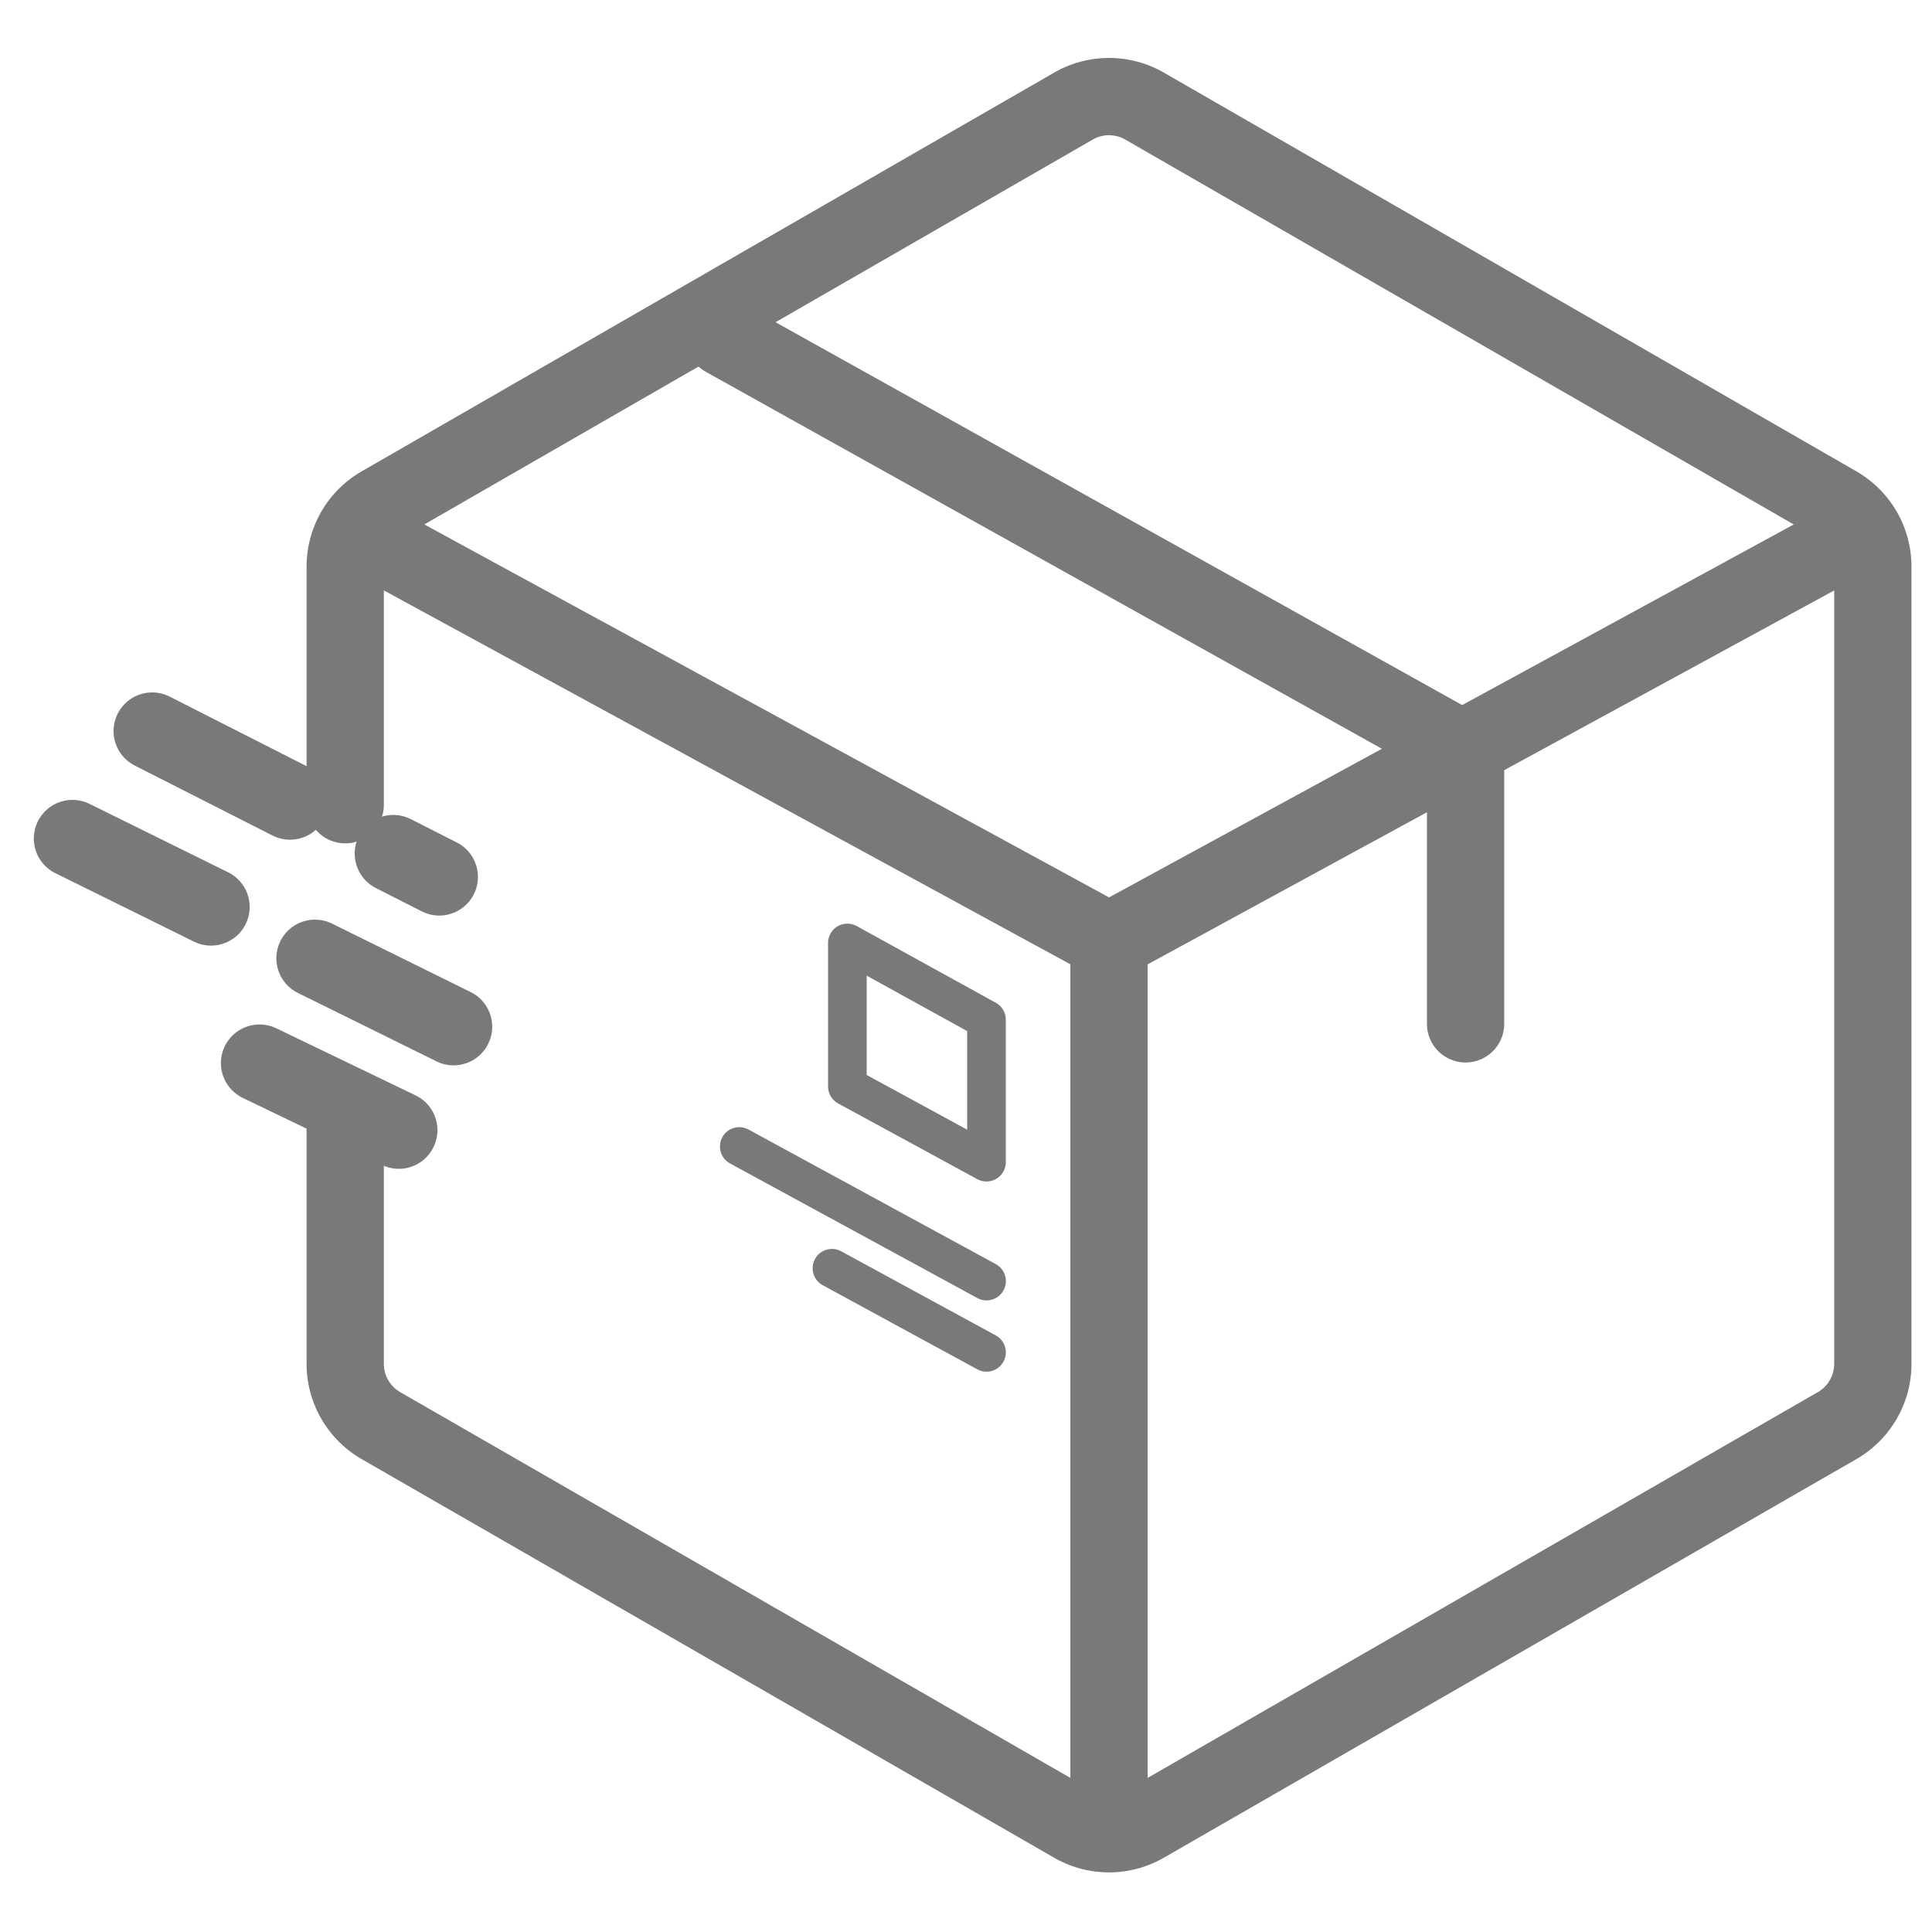
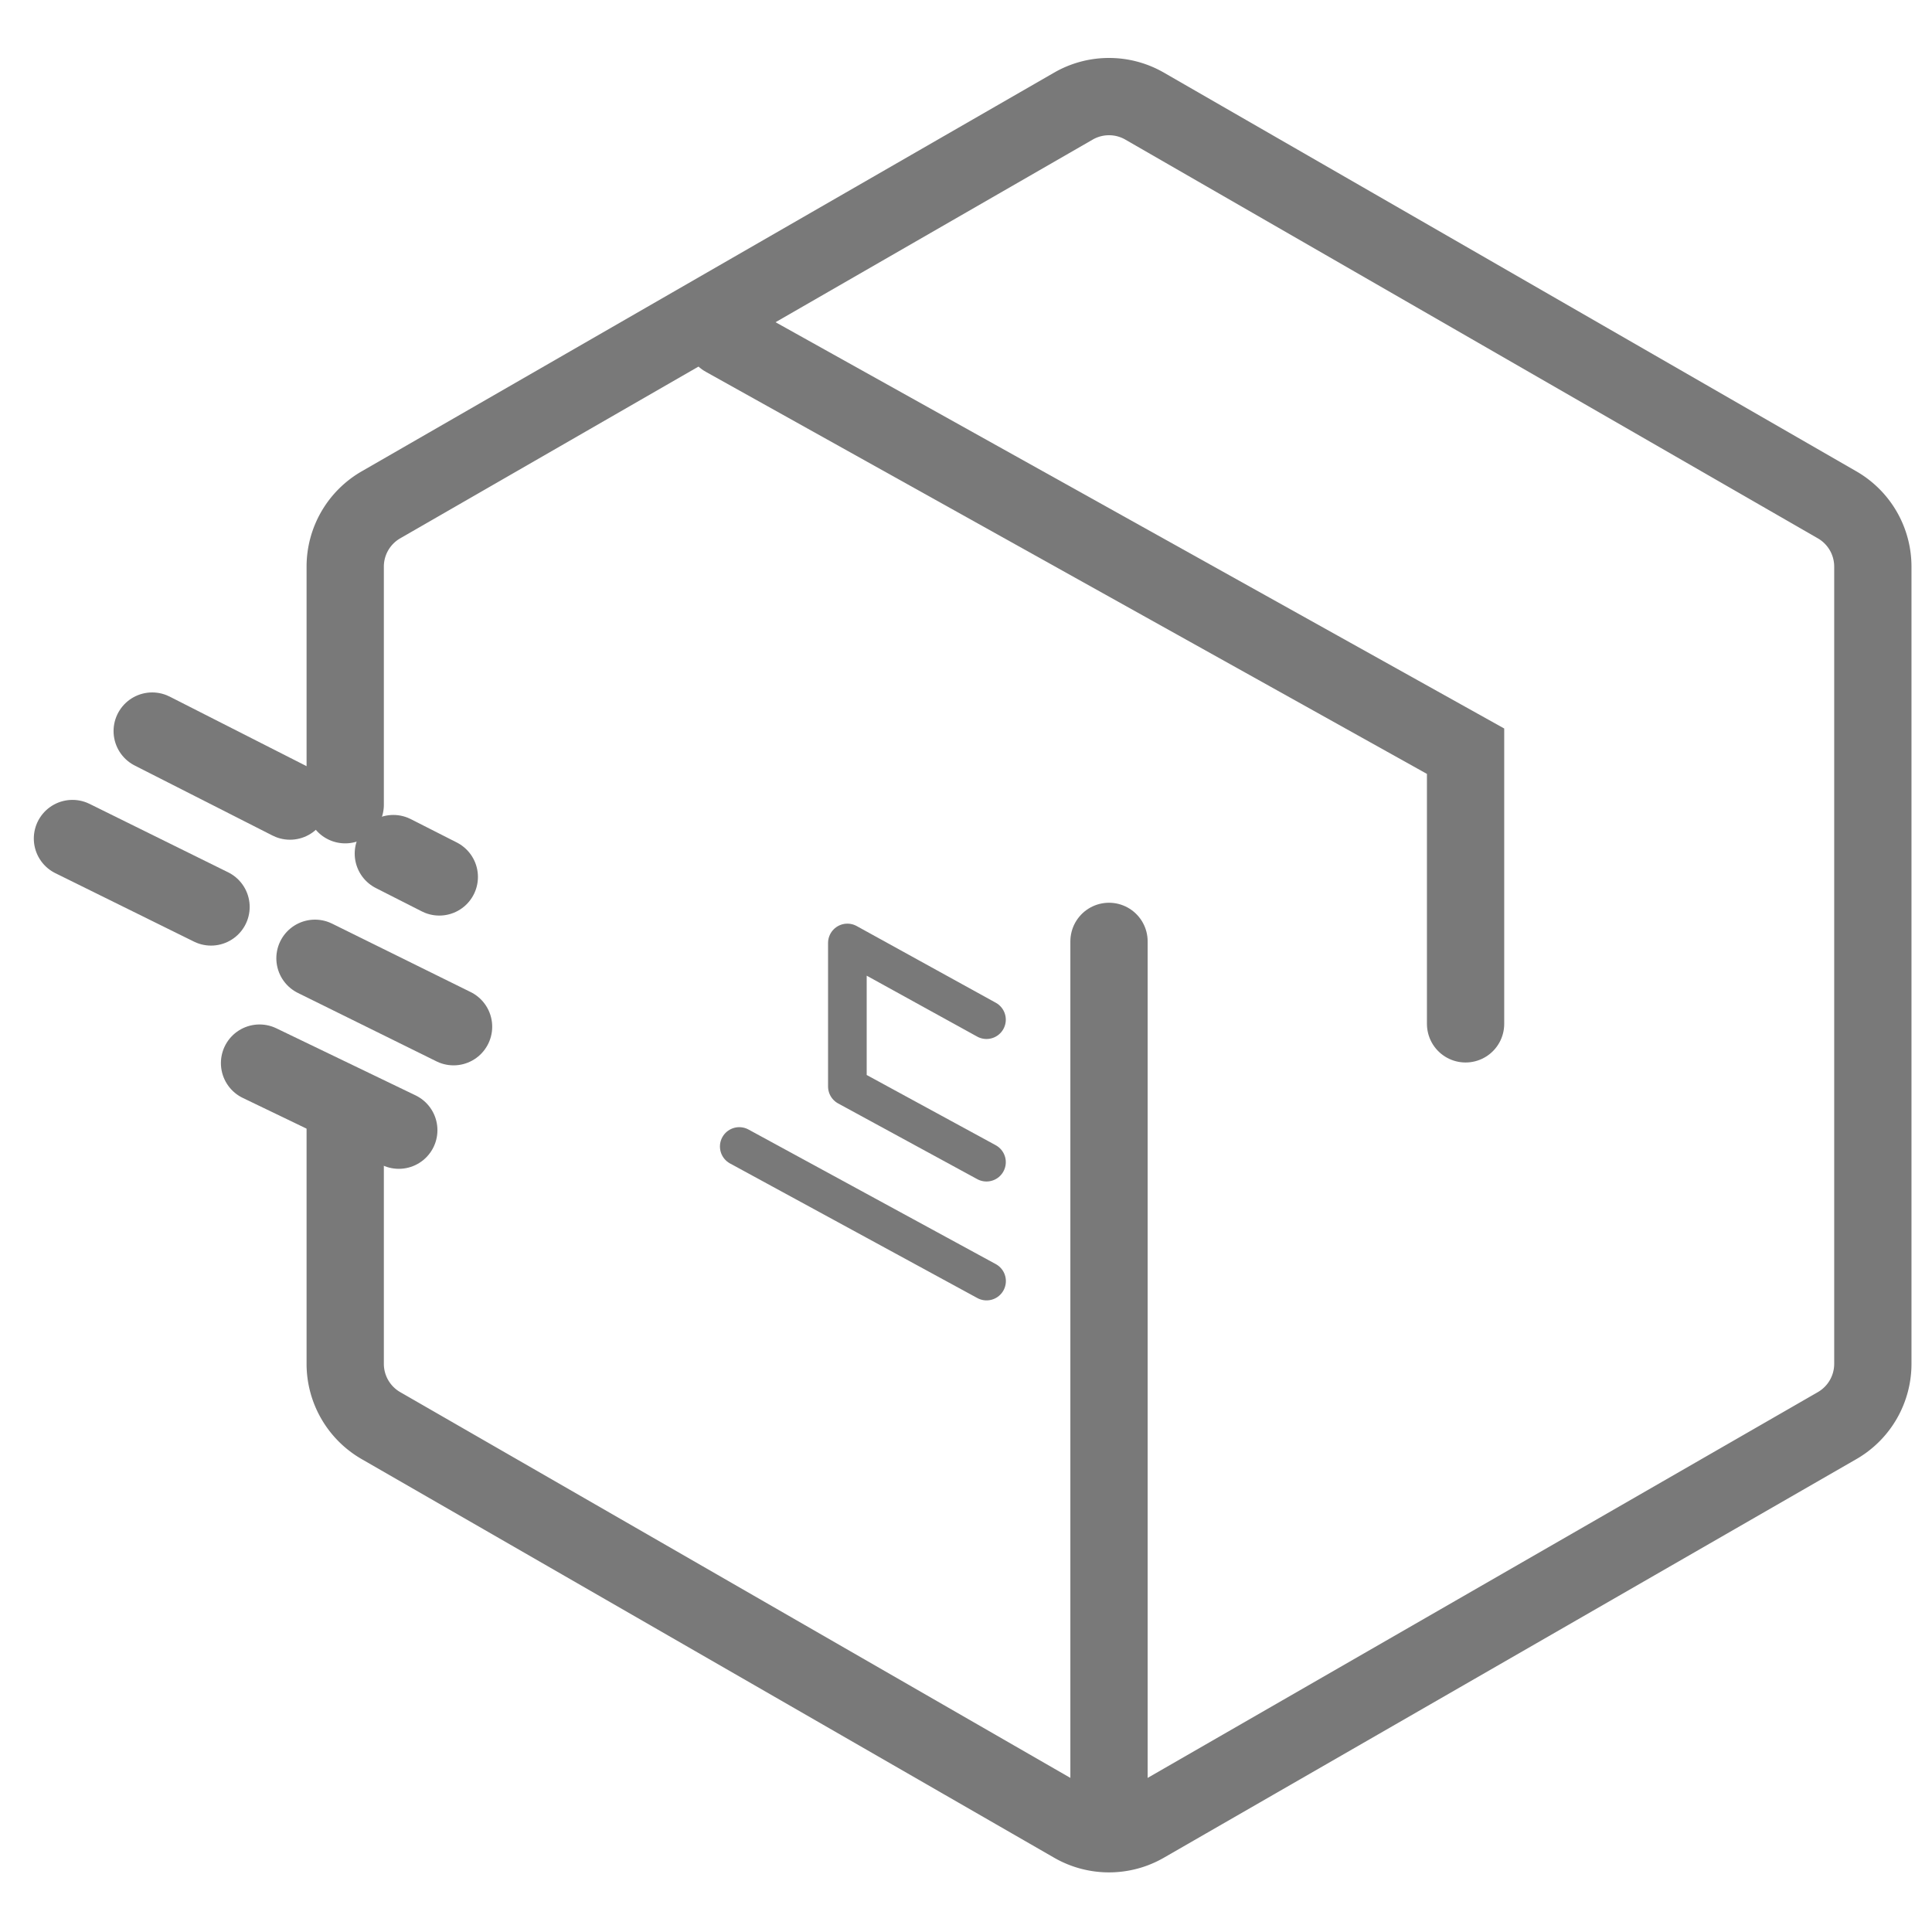
<svg xmlns="http://www.w3.org/2000/svg" viewBox="0 0 50 50" height="50" width="50">
  <defs>
    <clipPath id="clip-path">
      <rect stroke-width="1" stroke="#707070" fill="#fff" height="50" width="50" data-name="Rectangle 383" id="Rectangle_383" />
    </clipPath>
  </defs>
  <g clip-path="url(#clip-path)" id="ico-shipping">
    <g transform="translate(1.875 2.5)" id="ico-free_shipping">
      <path stroke-width="2" stroke-linecap="round" stroke="#797979" fill="none" transform="translate(7.059 44.957) rotate(-90)" d="M18.6,0H12.162a1.846,1.846,0,0,0-1.6.925L.246,18.846a1.846,1.846,0,0,0,0,1.842L10.562,38.61a1.846,1.846,0,0,0,1.6.925H32.792a1.846,1.846,0,0,0,1.6-.925L44.711,20.688a1.846,1.846,0,0,0,0-1.842L34.392.925A1.846,1.846,0,0,0,32.792,0H26.631" data-name="Path 8275" id="Path_8275" />
-       <path stroke-width="2" stroke-linecap="round" stroke="#797979" fill="none" transform="translate(7.883 21.863) rotate(-90)" d="M10.318,0,0,18.944,10.261,37.784" data-name="Path 8276" id="Path_8276" />
      <path stroke-width="2" stroke-linecap="round" stroke="#797979" fill="none" transform="translate(16.875 23.997) rotate(-90)" d="M17.75,0,7.056,19.179H0" data-name="Path 8277" id="Path_8277" />
      <path stroke-dasharray="4 3" stroke-width="2" stroke-linecap="round" stroke="#797979" fill="none" transform="translate(0 24.501) rotate(-90)" d="M5.3,0,0,10.734" data-name="Path 8279" id="Path_8279" />
      <path stroke-dasharray="4 3" stroke-width="2" stroke-linecap="round" stroke="#797979" fill="none" transform="translate(2.064 20.195) rotate(-90)" d="M3.775,0,0,7.43" data-name="Path 8280" id="Path_8280" />
      <path stroke-dasharray="4 3" stroke-width="2" stroke-linecap="round" stroke="#797979" fill="none" transform="translate(4.842 26.962) rotate(-90)" d="M1.949,0,0,4.046" data-name="Path 8282" id="Path_8282" />
      <path stroke-width="2" stroke-linecap="round" stroke="#797979" fill="none" transform="translate(26.826 44.294) rotate(-90)" d="M22.431,0H0" data-name="Path 8284" id="Path_8284" />
      <path stroke-width="1" stroke-linecap="round" stroke="#797979" fill="none" transform="translate(17.257 30.654) rotate(-90)" d="M3.483,0,0,6.4" data-name="Path 8278" id="Path_8278" />
-       <path stroke-width="1" stroke-linecap="round" stroke="#797979" fill="none" transform="translate(19.656 32.499) rotate(-90)" d="M2.177,0,0,4" data-name="Path 8281" id="Path_8281" />
-       <path stroke-width="1" stroke-linejoin="round" stroke-linecap="round" stroke="#797979" fill="none" transform="translate(20.055 27.577) rotate(-90)" d="M0,3.6,1.959,0H5.673L3.688,3.6Z" data-name="Path 8283" id="Path_8283" />
+       <path stroke-width="1" stroke-linejoin="round" stroke-linecap="round" stroke="#797979" fill="none" transform="translate(20.055 27.577) rotate(-90)" d="M0,3.6,1.959,0H5.673L3.688,3.6" data-name="Path 8283" id="Path_8283" />
    </g>
  </g>
</svg>